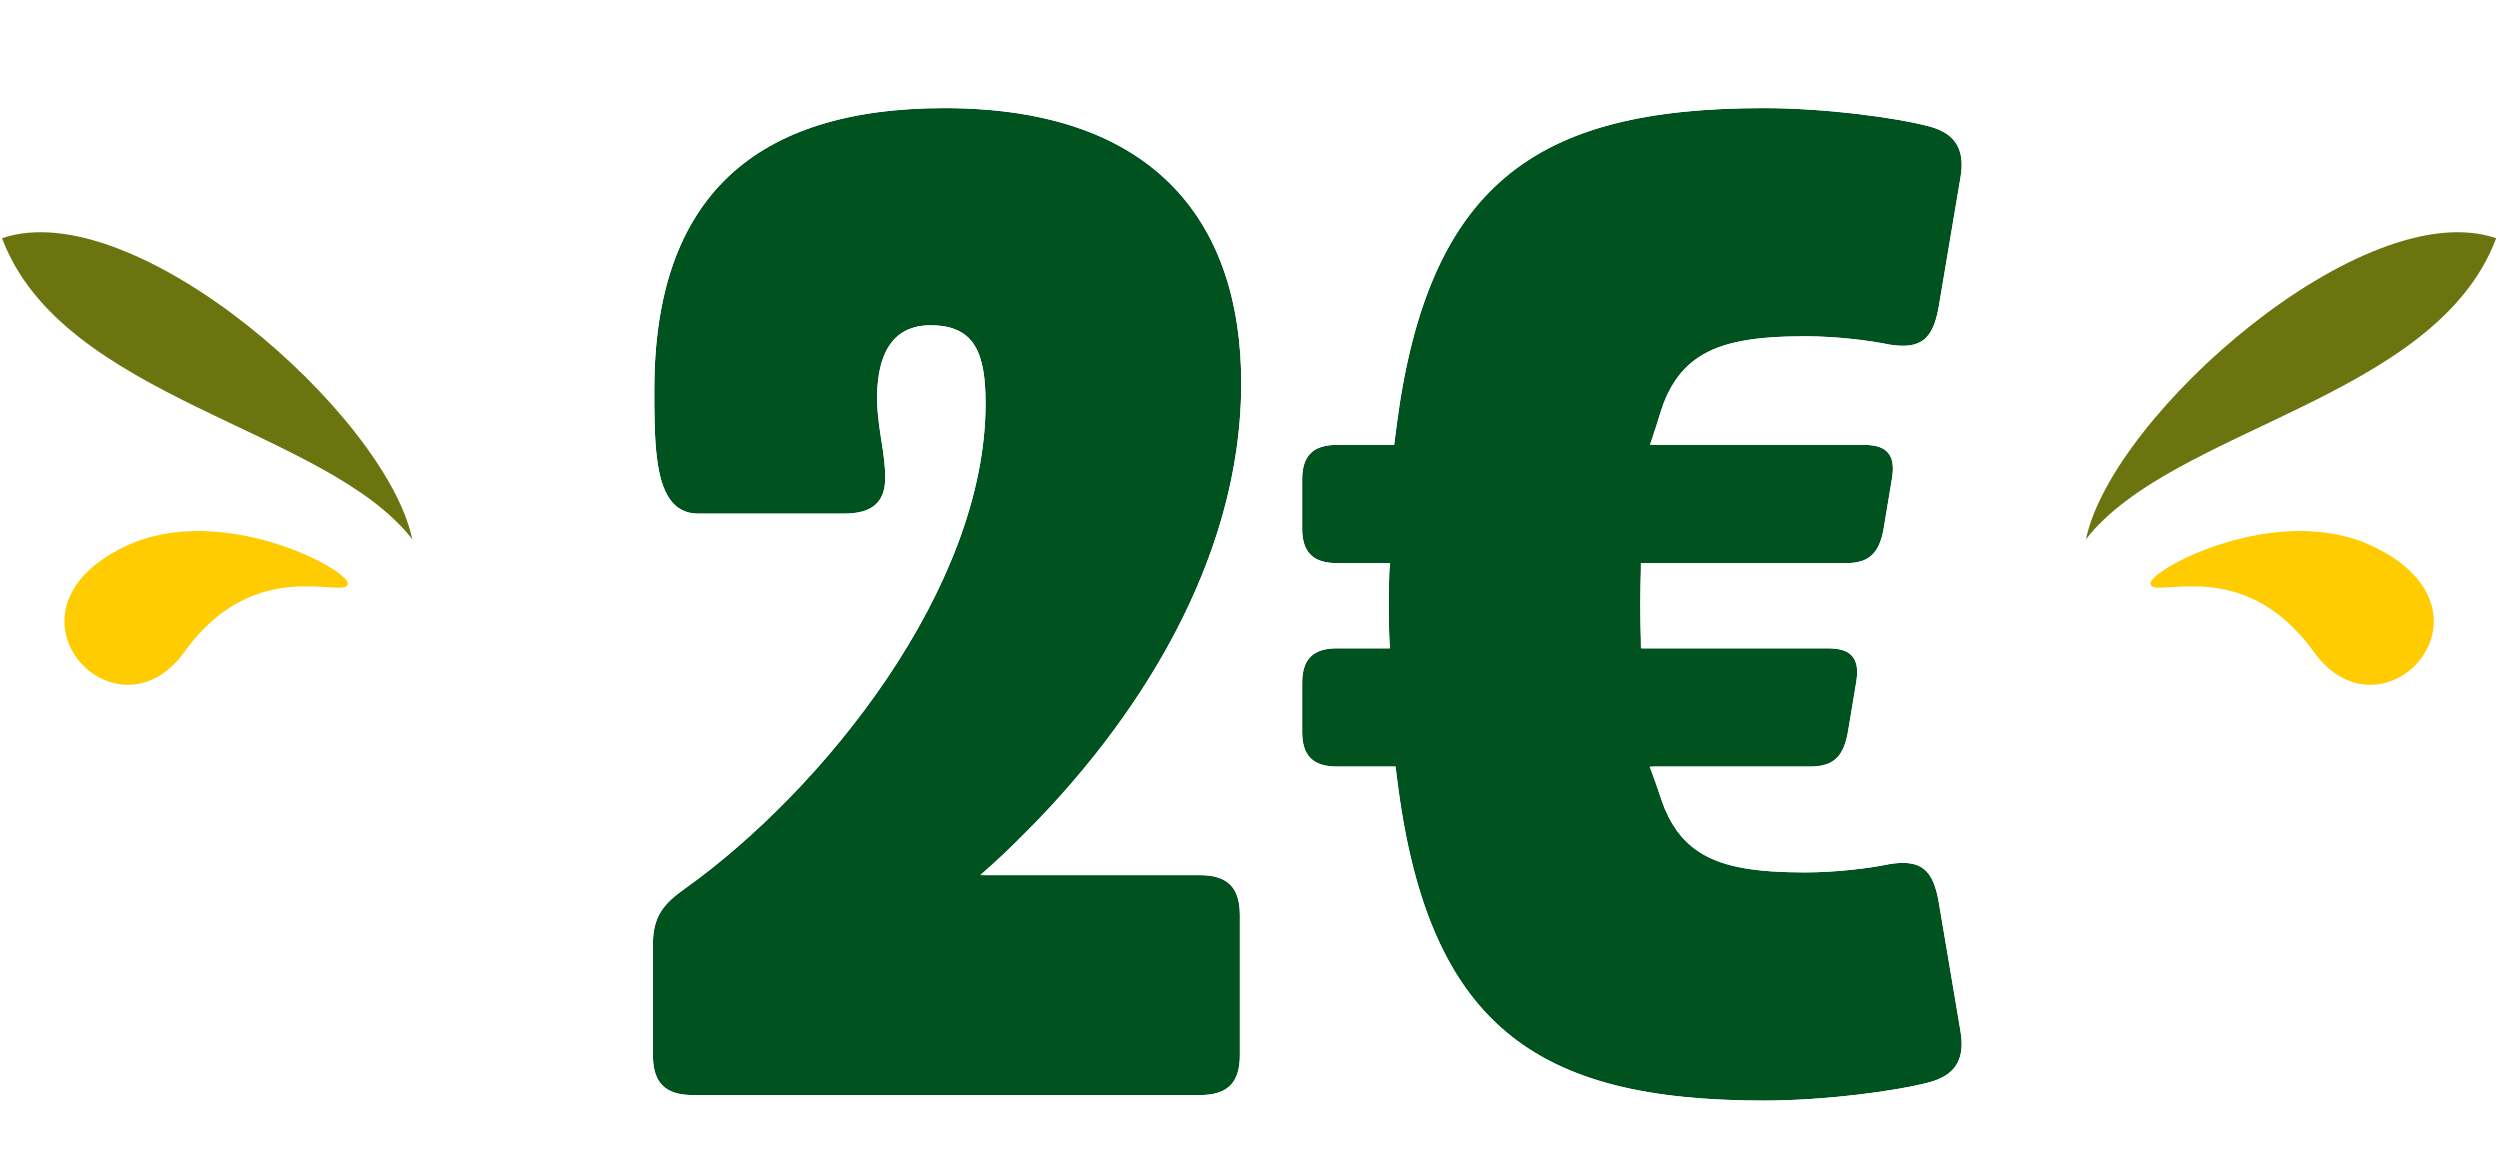
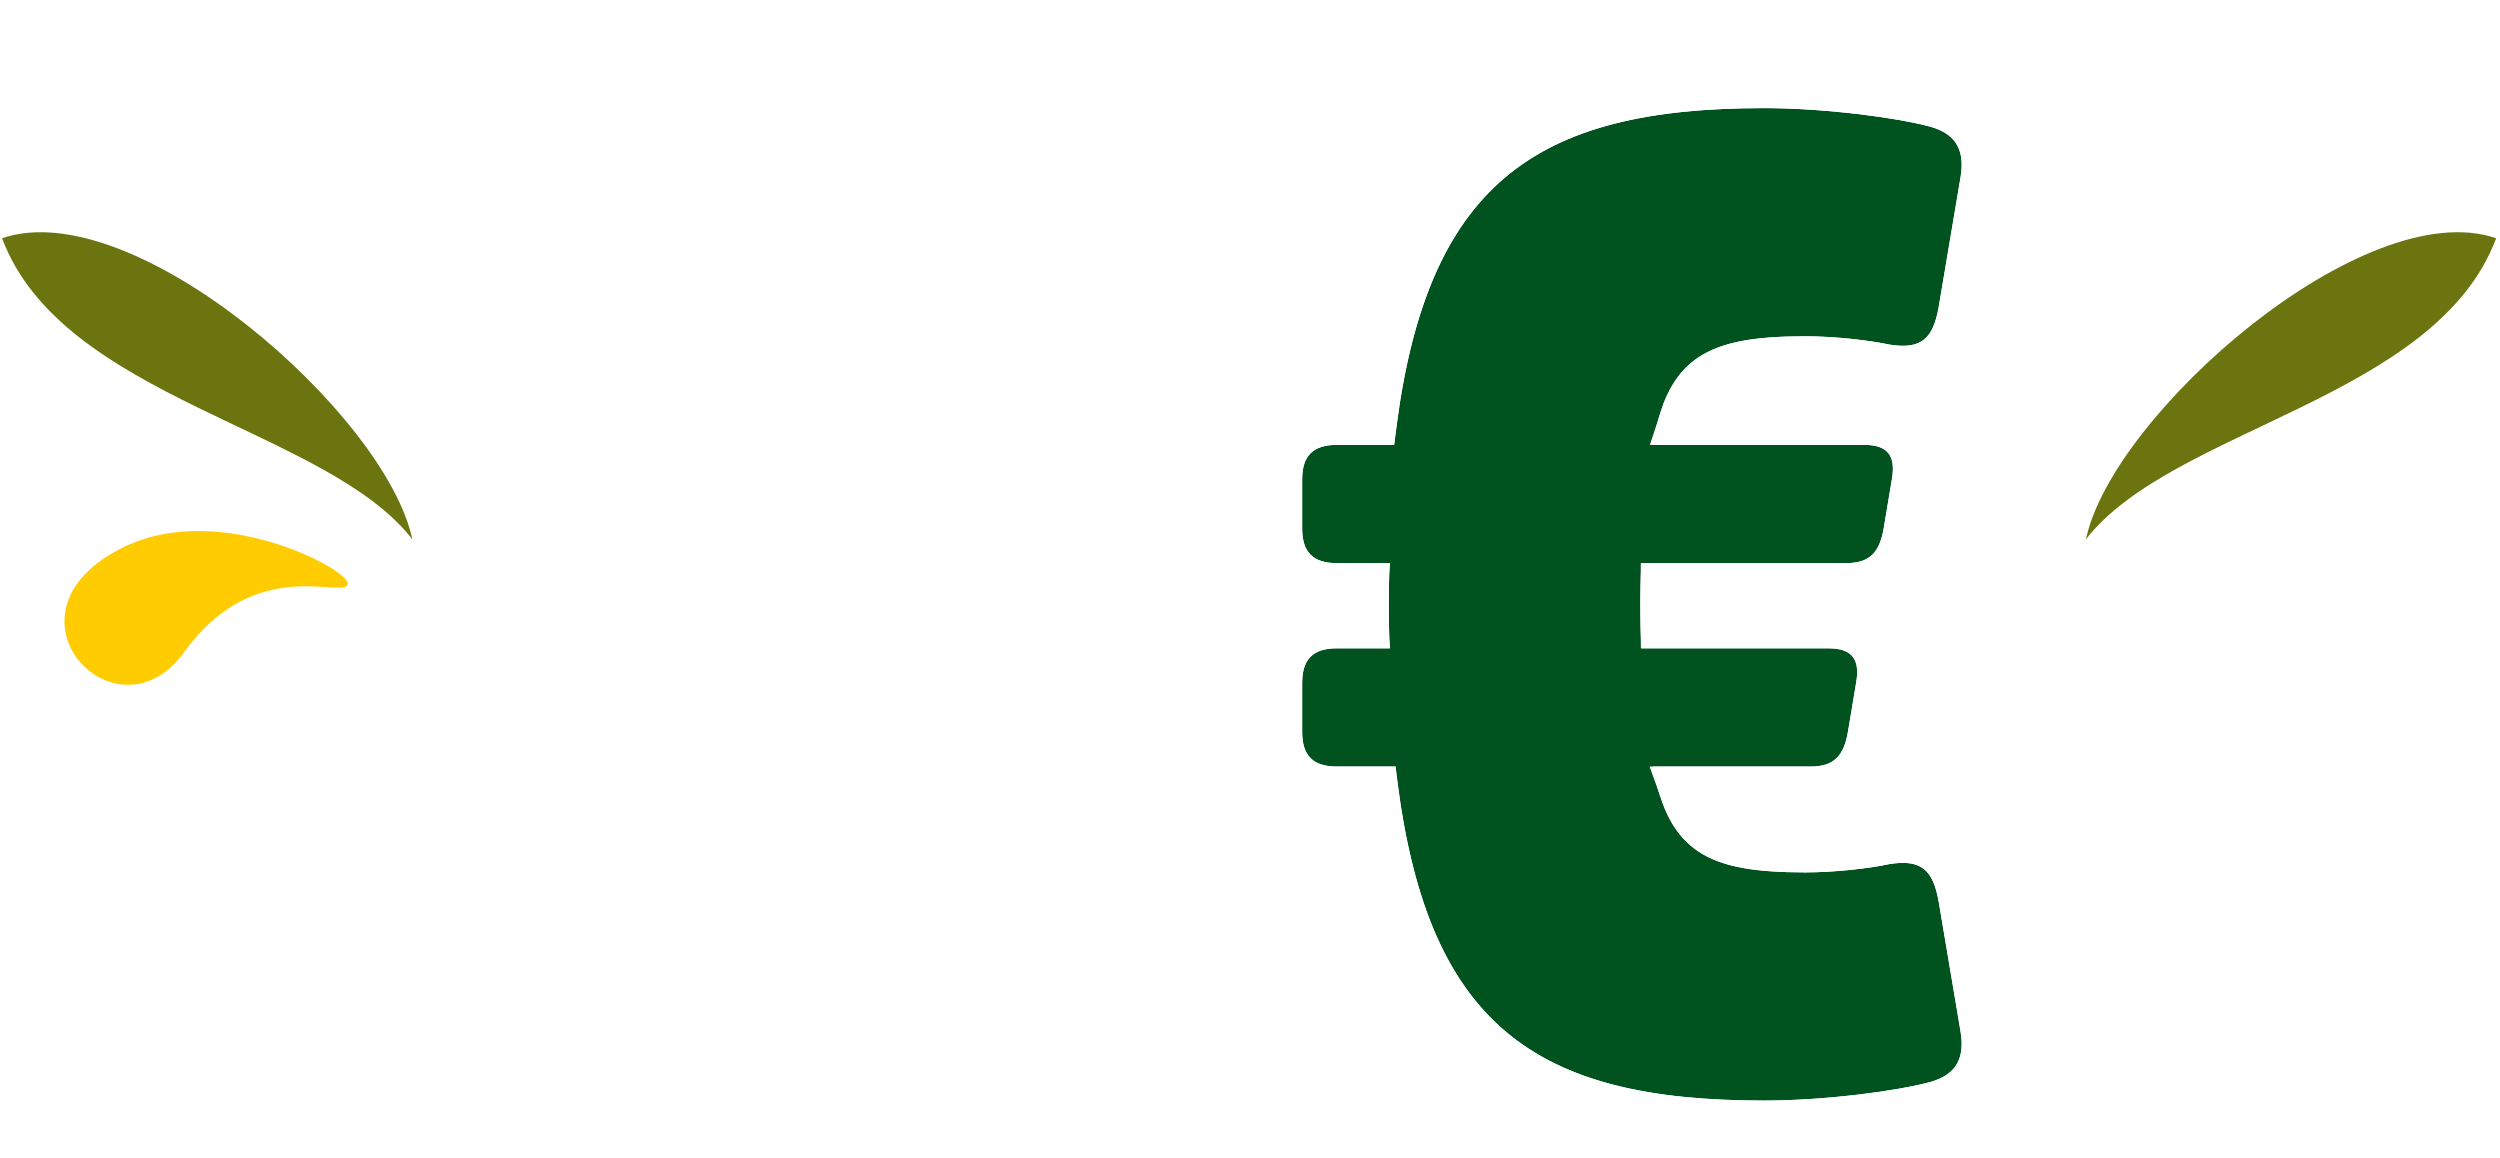
<svg xmlns="http://www.w3.org/2000/svg" width="244" height="113" viewBox="0 0 244 113" fill="none">
-   <path d="M231.591 53.319C222.3 48.907 209.835 55.55 209.889 56.952C209.951 58.639 218.839 53.895 225.826 63.621C232.516 72.937 244.975 59.673 231.591 53.319Z" fill="#FFCC01" />
  <path d="M203.587 52.637C212.01 41.766 237.742 38.964 243.627 23.252C230.765 18.831 206.148 40.432 203.587 52.637Z" fill="#6C7410" />
  <path d="M12.236 53.319C21.528 48.907 33.992 55.55 33.939 56.952C33.877 58.639 24.988 53.895 18.001 63.621C11.312 72.937 -1.148 59.673 12.236 53.319Z" fill="#FFCC01" />
-   <path d="M40.241 52.637C31.818 41.766 6.085 38.964 0.201 23.252C13.062 18.831 37.68 40.432 40.241 52.637Z" fill="#6C7410" />
+   <path d="M40.241 52.637C31.818 41.766 6.085 38.964 0.201 23.252C13.062 18.831 37.68 40.432 40.241 52.637" fill="#6C7410" />
  <g filter="url(#filter0_d)">
-     <path d="M80.714 34.249C80.714 31.029 81.385 26.87 85.946 26.87C90.239 26.87 91.312 29.553 91.312 34.517C91.312 52.495 75.481 72.216 61.931 81.876C60.053 83.218 58.846 84.425 58.846 87.242V98.109C58.846 100.793 60.053 102 62.736 102H112.241C114.925 102 116.132 100.793 116.132 98.109V84.425C116.132 81.742 114.925 80.534 112.241 80.534H90.776C102.582 70.204 116.266 52.629 116.266 32.505C116.266 17.21 108.217 5.673 87.287 5.673C68.907 5.673 58.98 14.259 58.98 33.176C58.98 35.188 58.98 37.871 59.248 39.884C59.65 43.103 60.724 45.25 63.273 45.25H77.494C80.043 45.25 81.519 44.311 81.519 41.762C81.519 39.347 80.848 37.334 80.714 34.249Z" fill="#00521F" />
    <path d="M125.567 58.398C123.287 58.398 122.213 59.471 122.213 61.752V66.582C122.213 68.862 123.287 69.936 125.567 69.936H131.336C134.154 95.426 145.155 102.537 167.291 102.537C173.329 102.537 180.171 101.597 183.256 100.793C185.403 100.256 187.013 99.048 186.476 95.829L184.33 83.083C183.793 80.132 182.72 78.924 179.5 79.461C177.622 79.864 174.268 80.266 171.316 80.266C161.925 80.266 158.034 78.388 156.424 69.936H171.853C174.134 69.936 175.073 68.862 175.475 66.582L176.28 61.752C176.683 59.471 175.878 58.398 173.597 58.398H155.351C155.217 56.922 155.217 55.58 155.217 54.239C155.217 52.897 155.217 51.421 155.351 50.08H175.341C177.622 50.08 178.561 49.007 178.963 46.726L179.768 41.896C180.171 39.615 179.366 38.542 177.085 38.542H156.424C157.9 29.956 161.791 27.943 171.316 27.943C174.268 27.943 177.622 28.346 179.5 28.748C182.72 29.285 183.793 28.077 184.33 25.126L186.476 12.381C187.013 9.161 185.403 7.953 183.256 7.417C180.171 6.612 173.329 5.673 167.291 5.673C145.021 5.673 134.019 12.917 131.202 38.542H125.567C123.287 38.542 122.213 39.615 122.213 41.896V46.726C122.213 49.007 123.287 50.08 125.567 50.08H130.8C130.665 51.421 130.665 52.897 130.665 54.239C130.665 55.58 130.665 56.922 130.8 58.398H125.567Z" fill="#00521F" />
    <path d="M60.496 79.863L60.494 79.864C59.51 80.567 58.417 81.425 57.614 82.654C56.767 83.951 56.373 85.449 56.373 87.242V98.109C56.373 99.766 56.741 101.513 58.036 102.809C59.332 104.105 61.079 104.472 62.736 104.472H112.241C113.899 104.472 115.645 104.105 116.941 102.809C118.237 101.513 118.604 99.766 118.604 98.109V84.425C118.604 82.768 118.237 81.021 116.941 79.725C115.645 78.43 113.899 78.062 112.241 78.062H97.024C107.792 67.255 118.738 51.023 118.738 32.505C118.738 24.45 116.616 17.038 111.404 11.637C106.174 6.217 98.199 3.2 87.287 3.2C77.757 3.2 69.957 5.423 64.544 10.533C59.104 15.667 56.508 23.305 56.508 33.176L56.508 33.264C56.507 35.219 56.507 38.025 56.796 40.2C57.014 41.935 57.444 43.74 58.41 45.162C59.49 46.754 61.148 47.722 63.273 47.722H77.494C78.991 47.722 80.678 47.461 82.012 46.388C83.46 45.223 83.991 43.524 83.991 41.762C83.991 40.34 83.792 39.056 83.61 37.883L83.609 37.878L83.603 37.837C83.422 36.668 83.248 35.544 83.186 34.195C83.19 32.689 83.367 31.363 83.82 30.478C84.026 30.075 84.258 29.826 84.514 29.666C84.766 29.509 85.193 29.342 85.946 29.342C87.518 29.342 87.918 29.781 88.141 30.14C88.548 30.792 88.84 32.077 88.84 34.517C88.84 42.822 85.161 51.763 79.653 59.934C74.165 68.077 67.027 75.207 60.496 79.863ZM162.299 76.198C161.217 75.494 160.316 74.39 159.615 72.408H171.853C173.374 72.408 174.9 72.043 176.09 70.888C177.213 69.798 177.675 68.343 177.91 67.011L177.912 67L177.914 66.988L178.715 62.181C178.715 62.177 178.716 62.173 178.717 62.169C178.955 60.809 178.983 59.081 177.887 57.69C176.751 56.249 175.022 55.926 173.597 55.926H157.699C157.689 55.373 157.689 54.816 157.689 54.239C157.689 53.67 157.689 53.105 157.698 52.552H175.341C176.862 52.552 178.388 52.188 179.578 51.032C180.701 49.942 181.163 48.488 181.398 47.155L181.4 47.144L181.402 47.132L182.203 42.326C182.203 42.322 182.204 42.317 182.205 42.313C182.443 40.954 182.471 39.225 181.375 37.834C180.24 36.393 178.51 36.07 177.085 36.07H159.547C160.225 33.978 161.129 32.814 162.23 32.075C163.911 30.946 166.593 30.415 171.316 30.415C174.098 30.415 177.278 30.8 178.982 31.166L179.037 31.177L179.094 31.187C180.957 31.497 182.923 31.438 184.486 30.159C185.954 28.957 186.478 27.133 186.762 25.568L186.765 25.552L186.768 25.537L188.914 12.791L188.915 12.787C189.258 10.729 188.978 8.849 187.819 7.369C186.724 5.97 185.161 5.346 183.869 5.022C180.542 4.156 173.495 3.2 167.291 3.2C155.974 3.2 146.916 5.022 140.349 10.616C134.135 15.909 130.6 24.189 129.012 36.07H125.567C124.084 36.07 122.486 36.417 121.287 37.616C120.088 38.815 119.741 40.412 119.741 41.896V46.726C119.741 48.209 120.088 49.807 121.287 51.006C122.486 52.205 124.084 52.552 125.567 52.552H128.202C128.193 53.121 128.193 53.672 128.193 54.181V54.239V54.277C128.193 54.807 128.193 55.356 128.203 55.926H125.567C124.084 55.926 122.486 56.272 121.287 57.471C120.088 58.67 119.741 60.268 119.741 61.752V66.582C119.741 68.065 120.088 69.663 121.287 70.862C122.486 72.061 124.084 72.408 125.567 72.408H129.148C130.737 84.223 134.273 92.439 140.473 97.683C147.023 103.223 156.046 105.009 167.291 105.009C173.496 105.009 180.542 104.053 183.869 103.188C185.162 102.863 186.724 102.24 187.819 100.84C188.978 99.36 189.258 97.481 188.915 95.422L188.914 95.418L186.768 82.673L186.765 82.657L186.762 82.641C186.478 81.077 185.954 79.252 184.486 78.051C182.923 76.772 180.957 76.712 179.094 77.022L179.037 77.032L178.982 77.044C177.278 77.409 174.098 77.794 171.316 77.794C166.651 77.794 163.989 77.296 162.299 76.198Z" stroke="white" stroke-width="4.944" />
  </g>
  <defs>
    <filter id="filter0_d" x="53.901" y="0.728" width="142.5" height="111.631" filterUnits="userSpaceOnUse" color-interpolation-filters="sRGB">
      <feFlood flood-opacity="0" result="BackgroundImageFix" />
      <feColorMatrix in="SourceAlpha" type="matrix" values="0 0 0 0 0 0 0 0 0 0 0 0 0 0 0 0 0 0 127 0" result="hardAlpha" />
      <feOffset dx="4.879" dy="4.879" />
      <feColorMatrix type="matrix" values="0 0 0 0 0 0 0 0 0 0 0 0 0 0 0 0 0 0 0.15 0" />
      <feBlend mode="normal" in2="BackgroundImageFix" result="effect1_dropShadow" />
      <feBlend mode="normal" in="SourceGraphic" in2="effect1_dropShadow" result="shape" />
    </filter>
  </defs>
</svg>